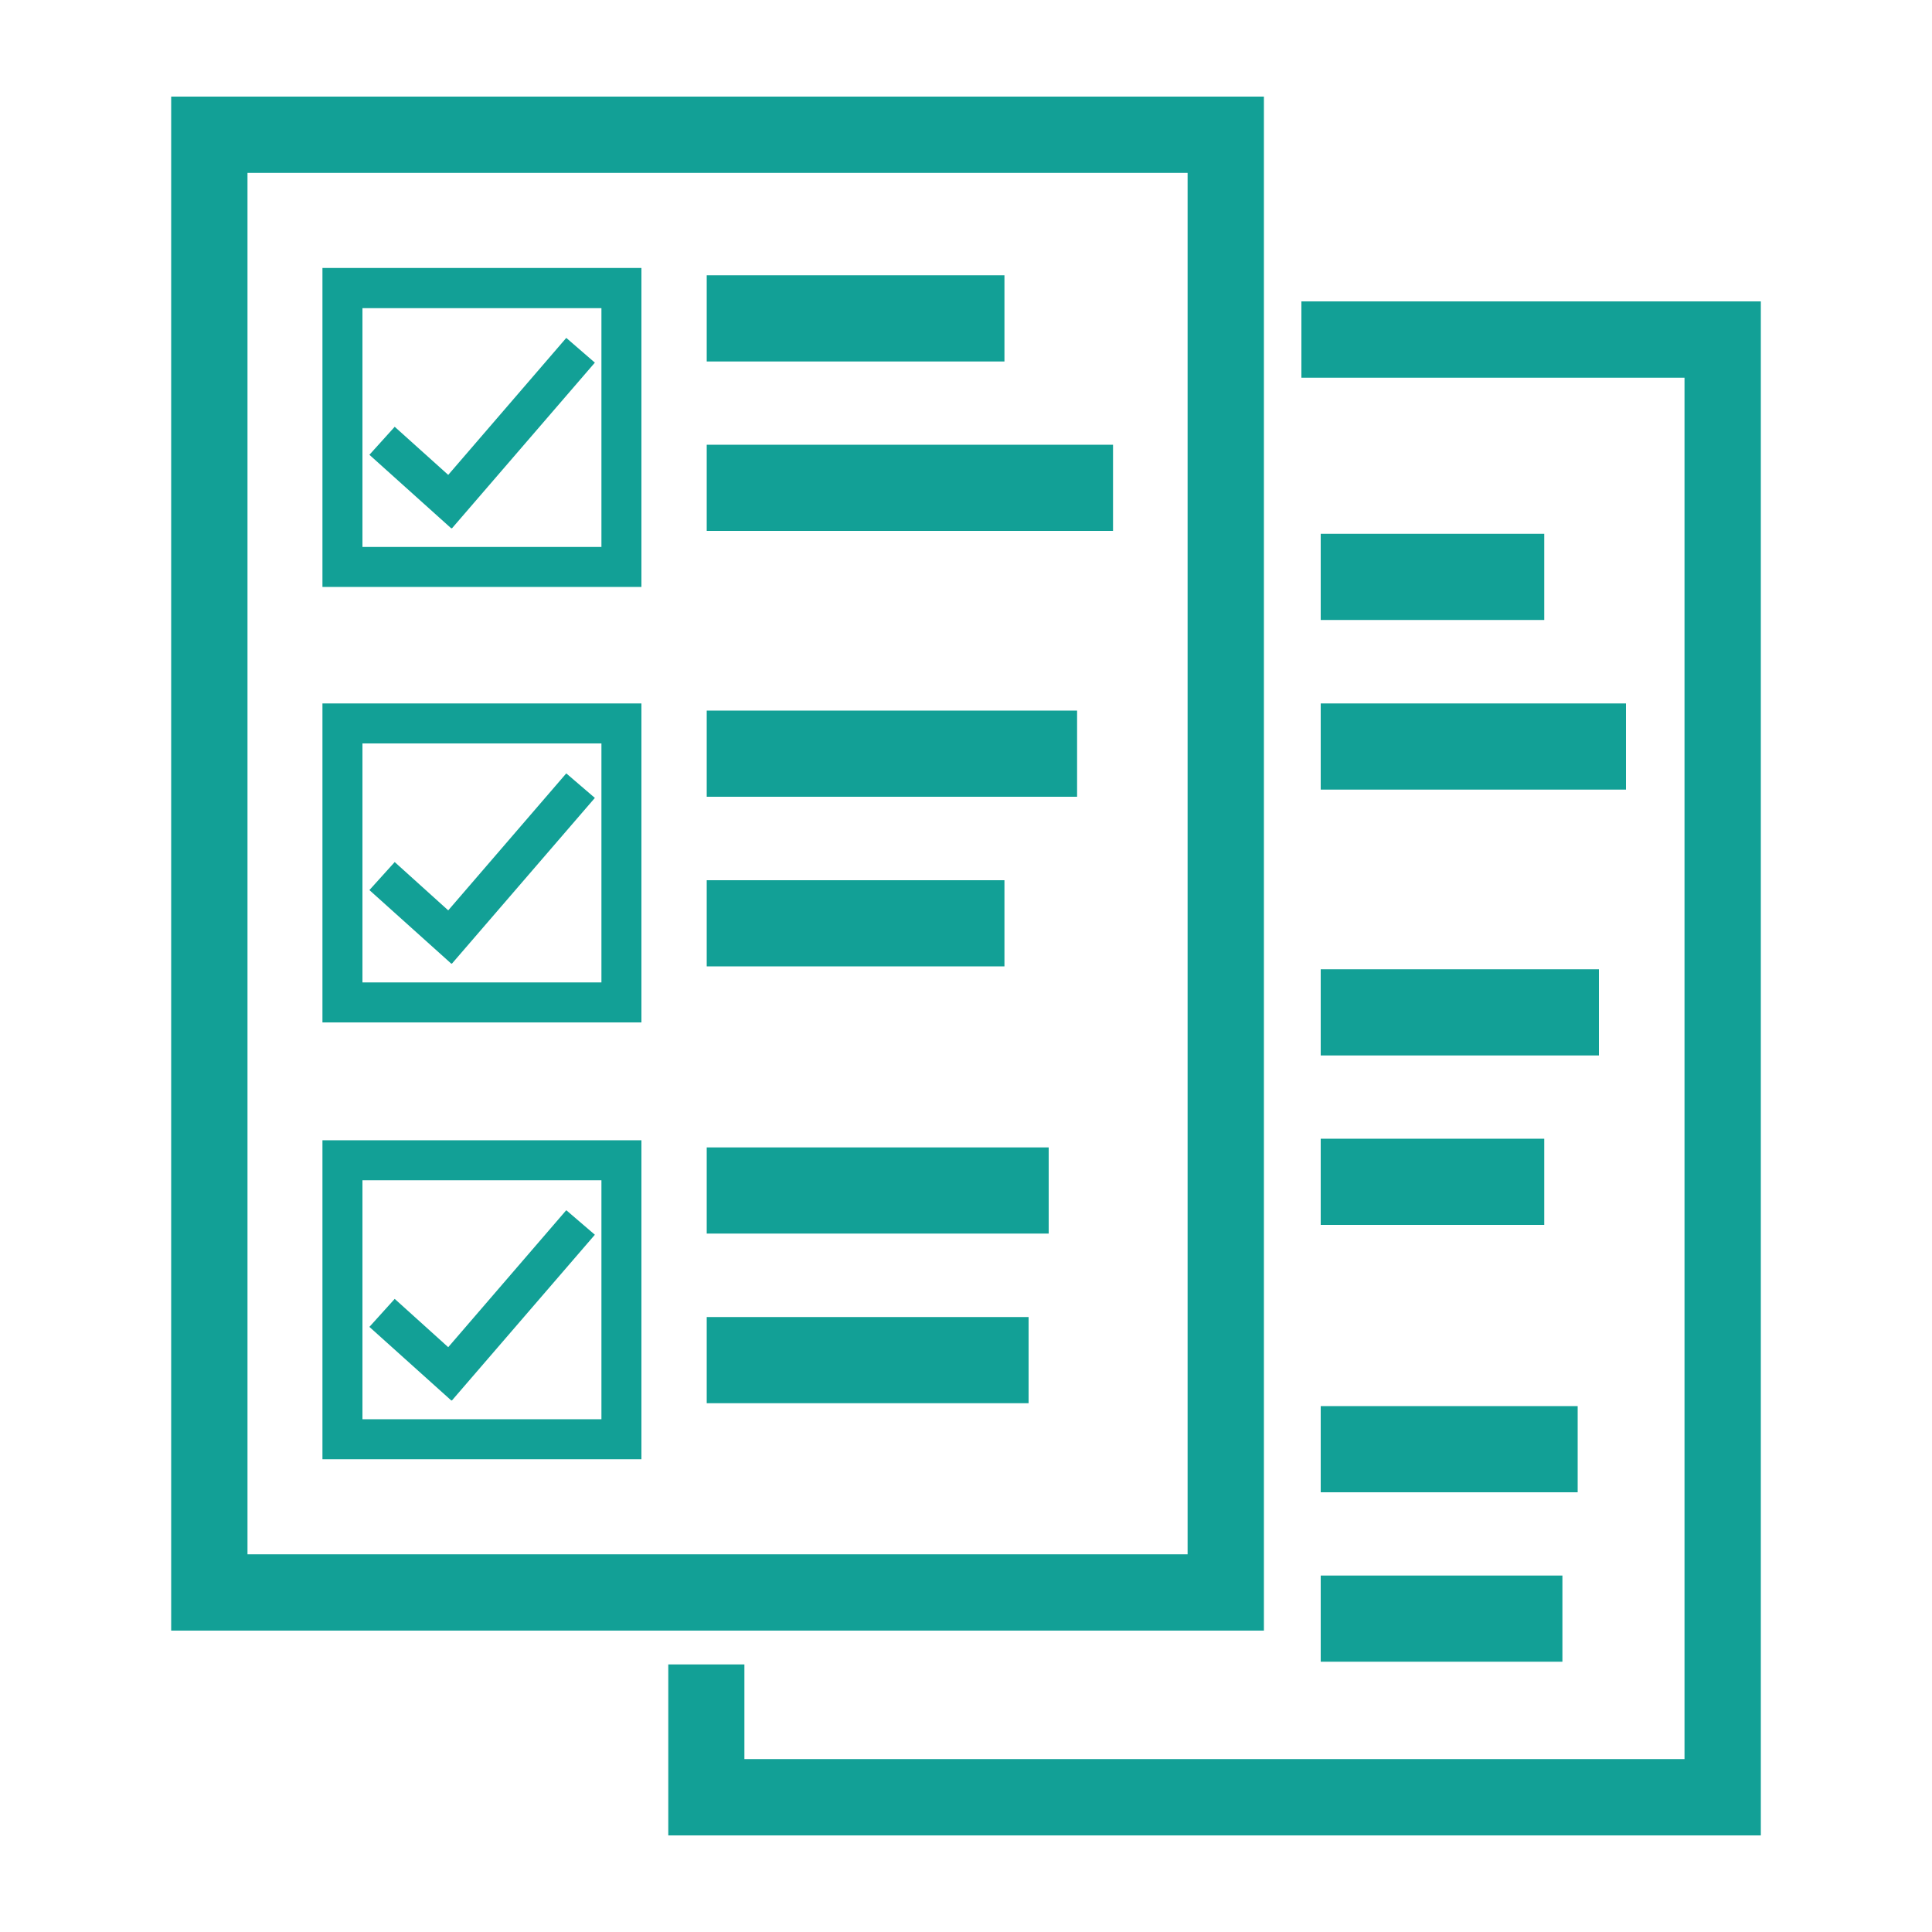
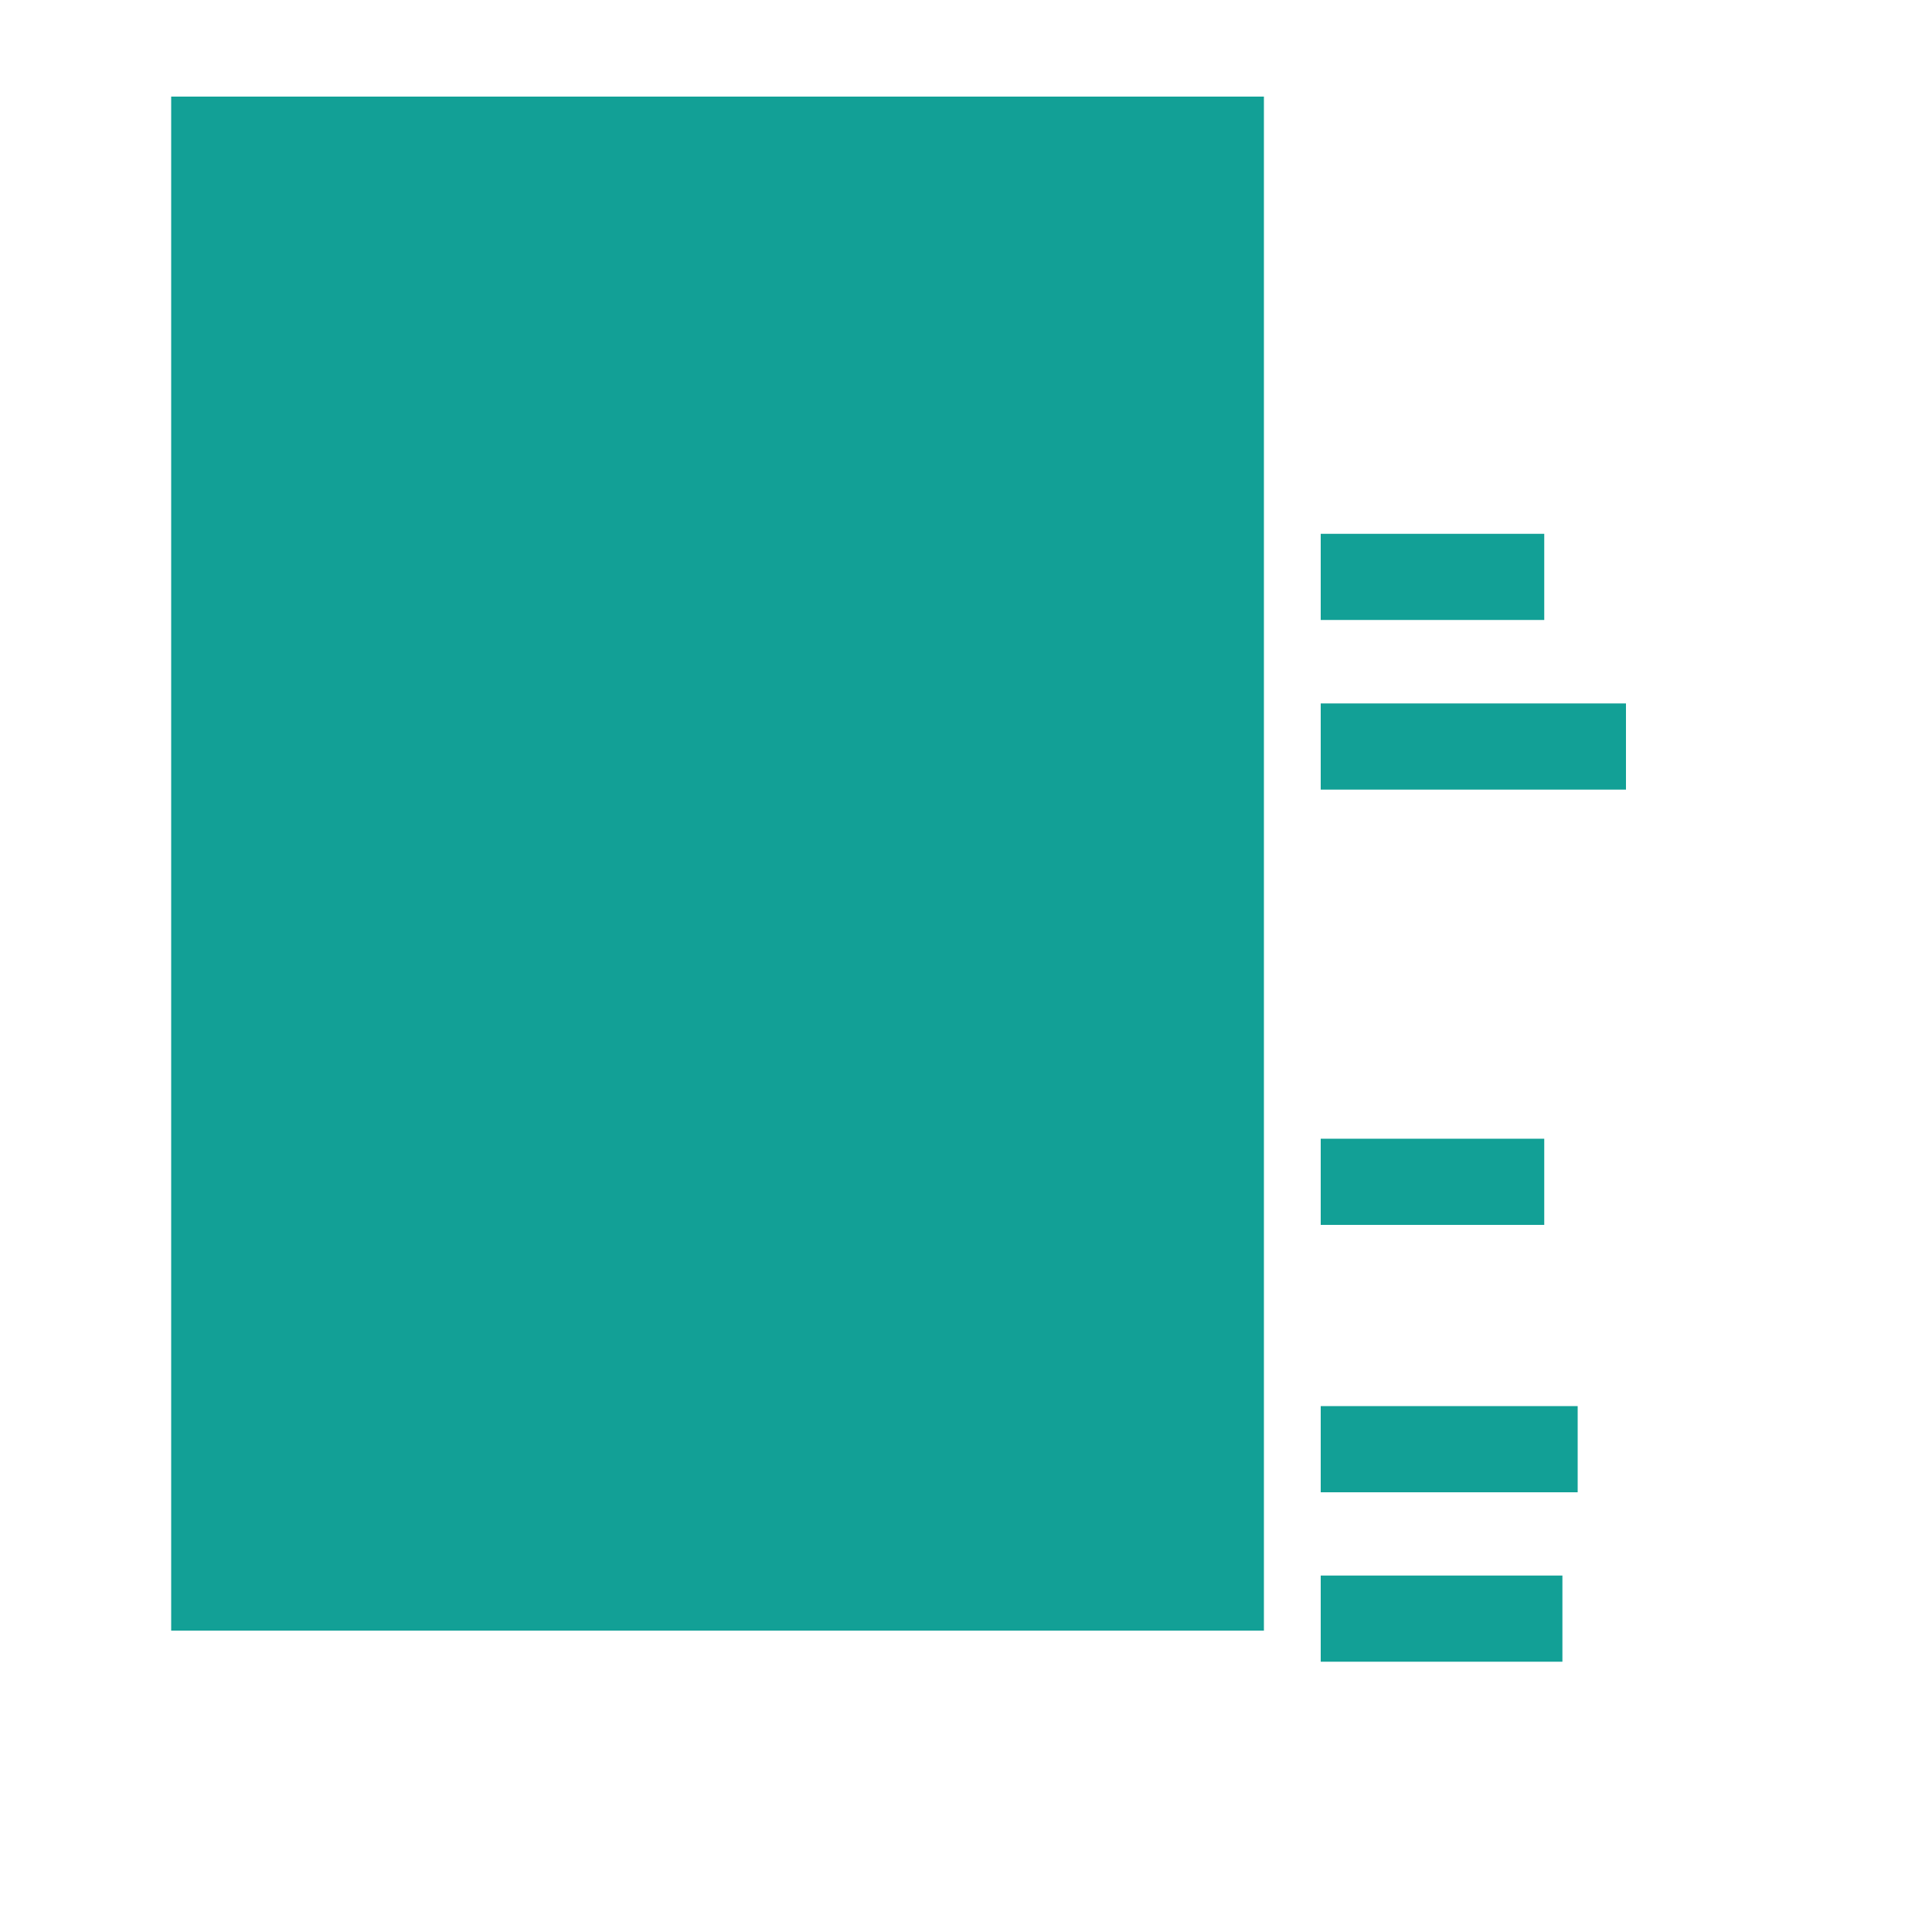
<svg xmlns="http://www.w3.org/2000/svg" id="_レイヤー_1" data-name="レイヤー 1" viewBox="0 0 100 100">
  <defs>
    <style>
      .cls-1 {
        fill: #12a096;
      }
    </style>
  </defs>
-   <path class="cls-1" d="M8.86,5V84.4h56.56V5H8.86ZM61.47,80.45H12.81V8.95H61.47V80.45Z" />
+   <path class="cls-1" d="M8.86,5V84.4h56.56V5H8.86ZM61.47,80.45H12.81V8.95V80.45Z" />
  <path class="cls-1" d="M16.69,13.87V30.38h16.51V13.87H16.69Zm14.44,14.44h-12.37V15.95h12.37v12.37Z" />
  <path class="cls-1" d="M16.69,36.41v16.51h16.51v-16.51H16.69Zm14.44,14.44h-12.37v-12.37h12.37v12.37Z" />
-   <path class="cls-1" d="M16.69,59.02v16.51h16.51v-16.51H16.69Zm14.44,14.44h-12.37v-12.37h12.37v12.37Z" />
  <g>
    <rect class="cls-1" x="36.58" y="23.02" width="21.03" height="4.46" />
    <rect class="cls-1" x="36.58" y="14.25" width="15.41" height="4.46" />
-     <rect class="cls-1" x="36.58" y="45.56" width="15.41" height="4.46" />
    <rect class="cls-1" x="36.58" y="36.78" width="19.17" height="4.46" />
    <rect class="cls-1" x="36.58" y="68.17" width="16.66" height="4.46" />
    <rect class="cls-1" x="36.58" y="59.39" width="17.7" height="4.46" />
  </g>
  <g>
    <rect class="cls-1" x="68.36" y="36.41" width="15.8" height="4.46" />
    <rect class="cls-1" x="68.36" y="27.63" width="11.57" height="4.46" />
    <rect class="cls-1" x="68.36" y="58.94" width="11.57" height="4.46" />
-     <rect class="cls-1" x="68.36" y="50.17" width="14.4" height="4.46" />
    <rect class="cls-1" x="68.36" y="81.55" width="12.51" height="4.46" />
    <rect class="cls-1" x="68.36" y="72.78" width="13.3" height="4.46" />
  </g>
  <g>
-     <polygon class="cls-1" points="23.36 27.35 23.37 27.33 23.39 27.35 30.79 18.77 29.31 17.49 23.2 24.58 20.43 22.09 19.12 23.54 23.36 27.35" />
    <polygon class="cls-1" points="23.2 47.12 20.43 44.62 19.12 46.07 23.36 49.88 23.37 49.87 23.39 49.88 30.79 41.3 29.31 40.03 23.2 47.12" />
    <polygon class="cls-1" points="29.31 62.64 23.2 69.73 20.43 67.23 19.12 68.68 23.36 72.49 23.37 72.48 23.39 72.49 30.79 63.91 29.31 62.64" />
  </g>
-   <polygon class="cls-1" points="67.36 15.6 67.36 19.55 87.19 19.55 87.19 91.05 38.53 91.05 38.53 86.15 34.59 86.15 34.59 95 91.14 95 91.14 15.6 67.36 15.6" />
</svg>